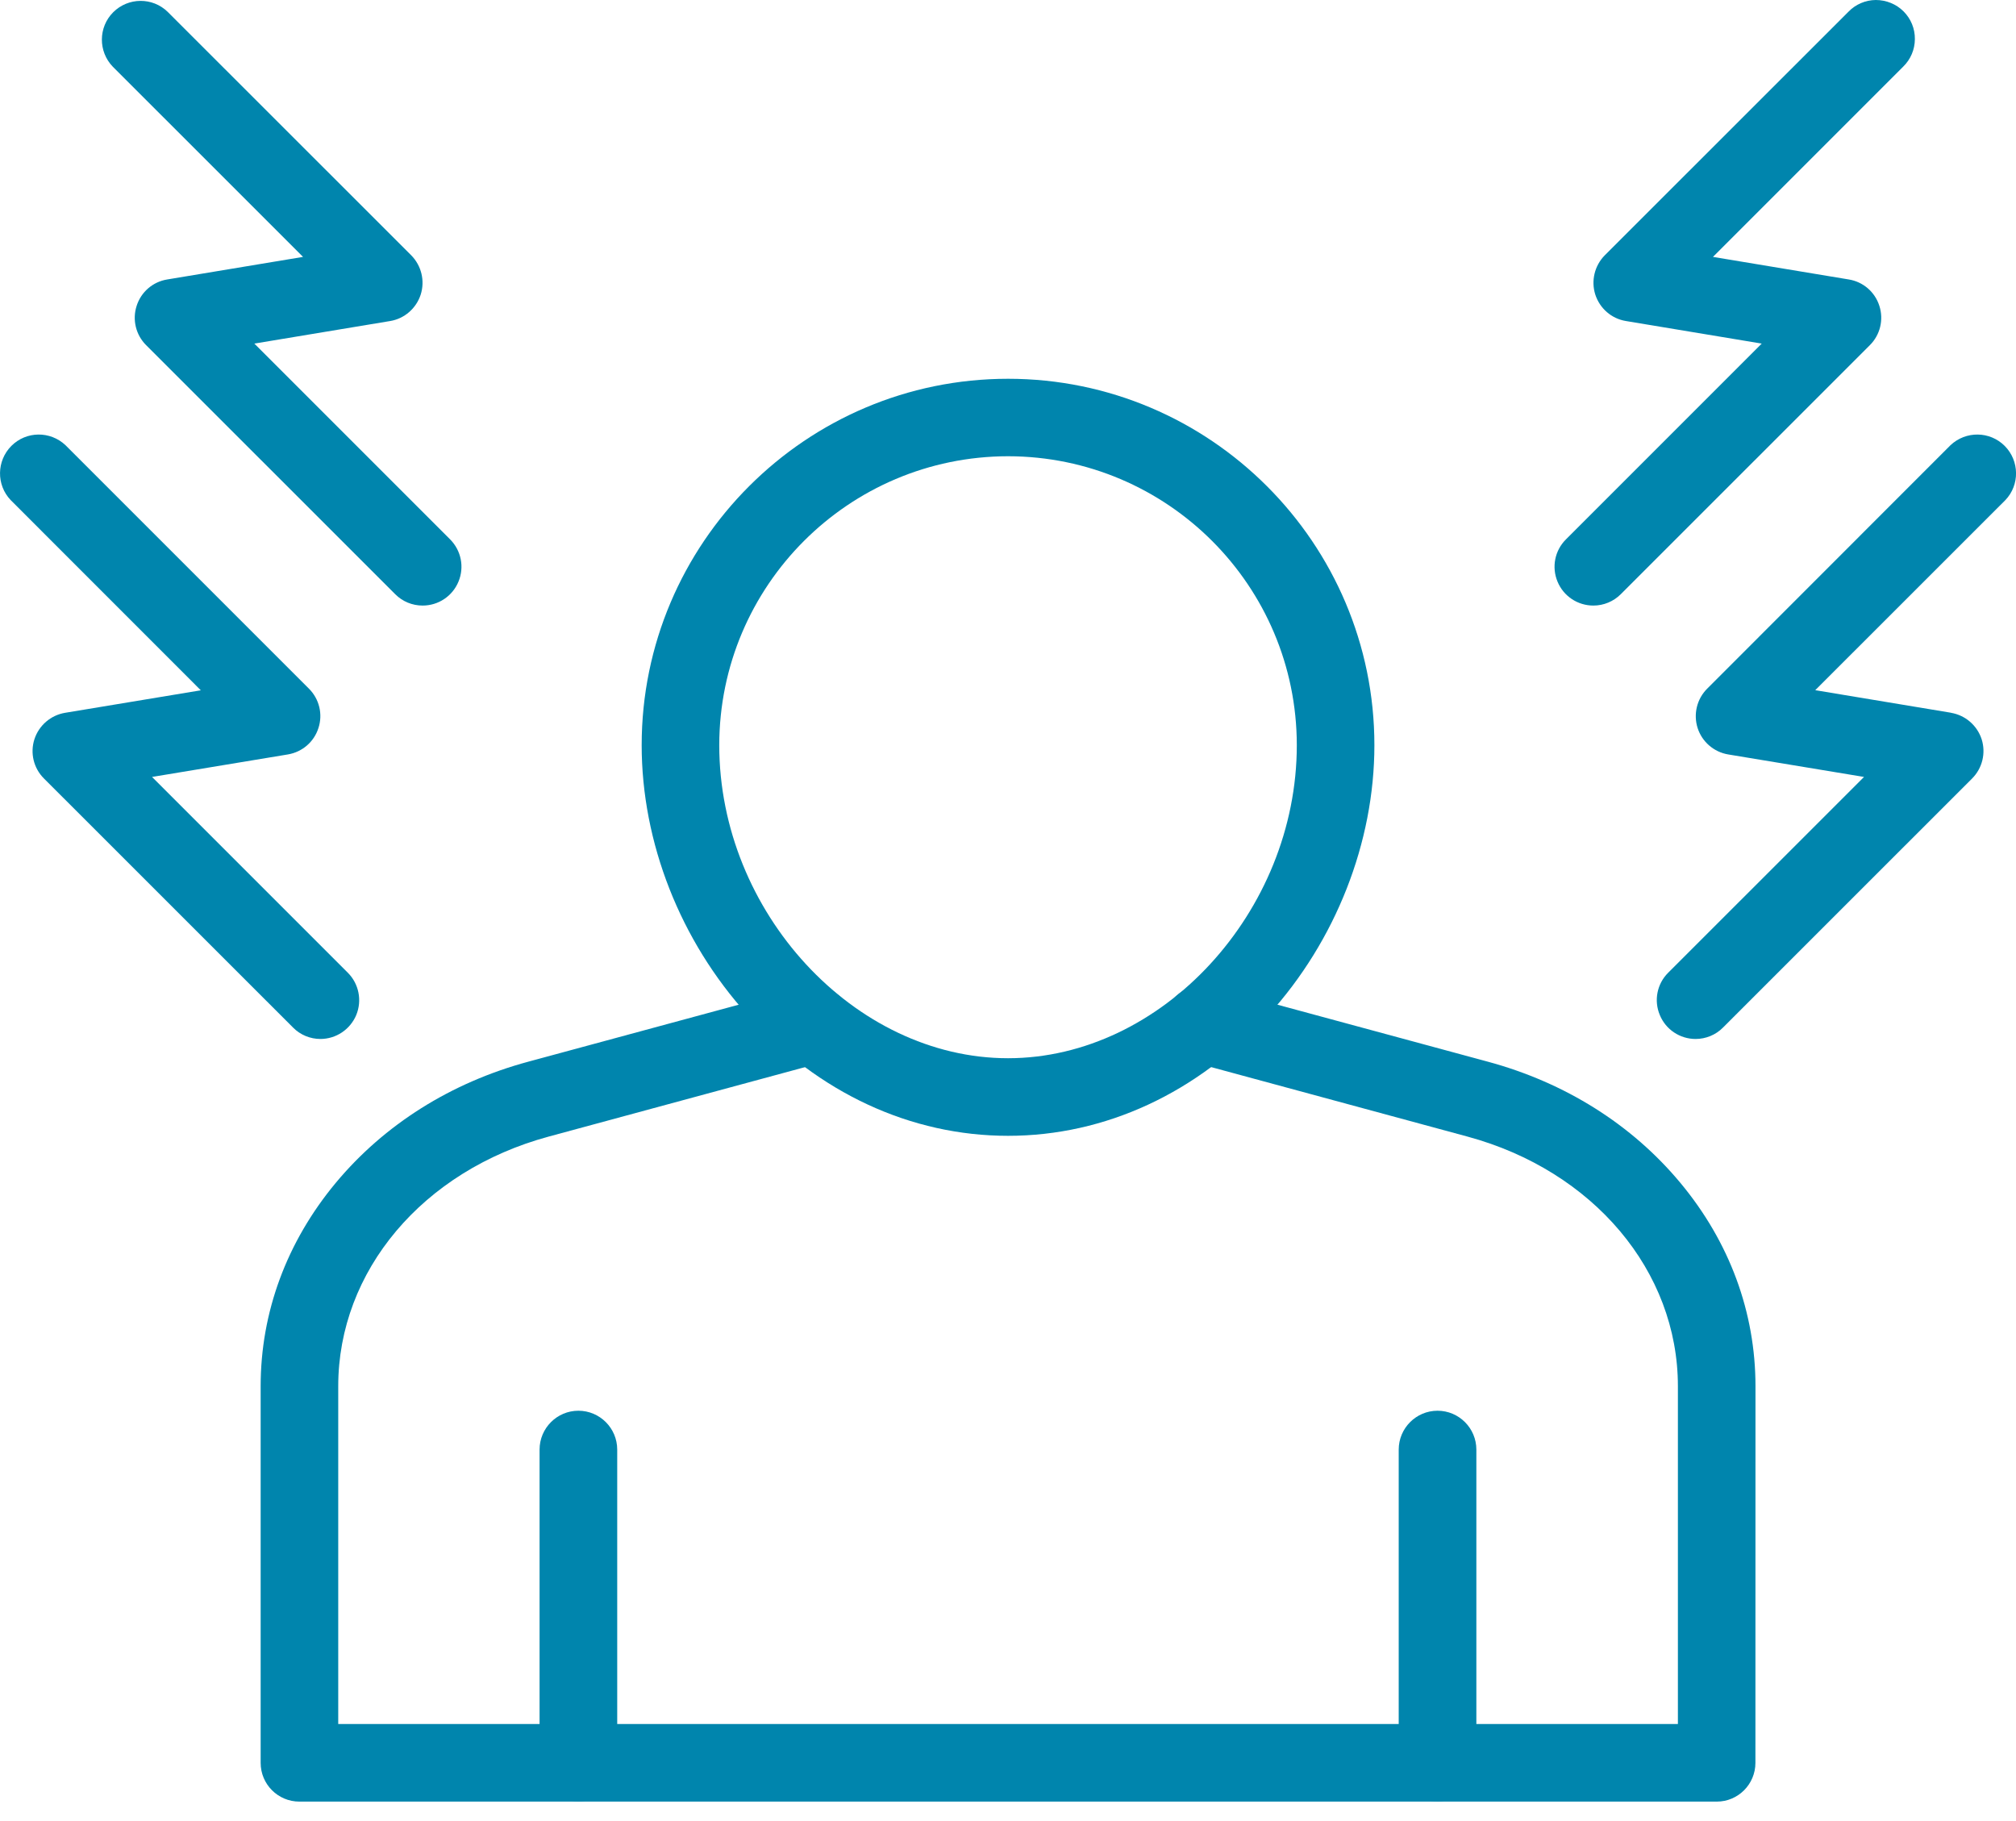
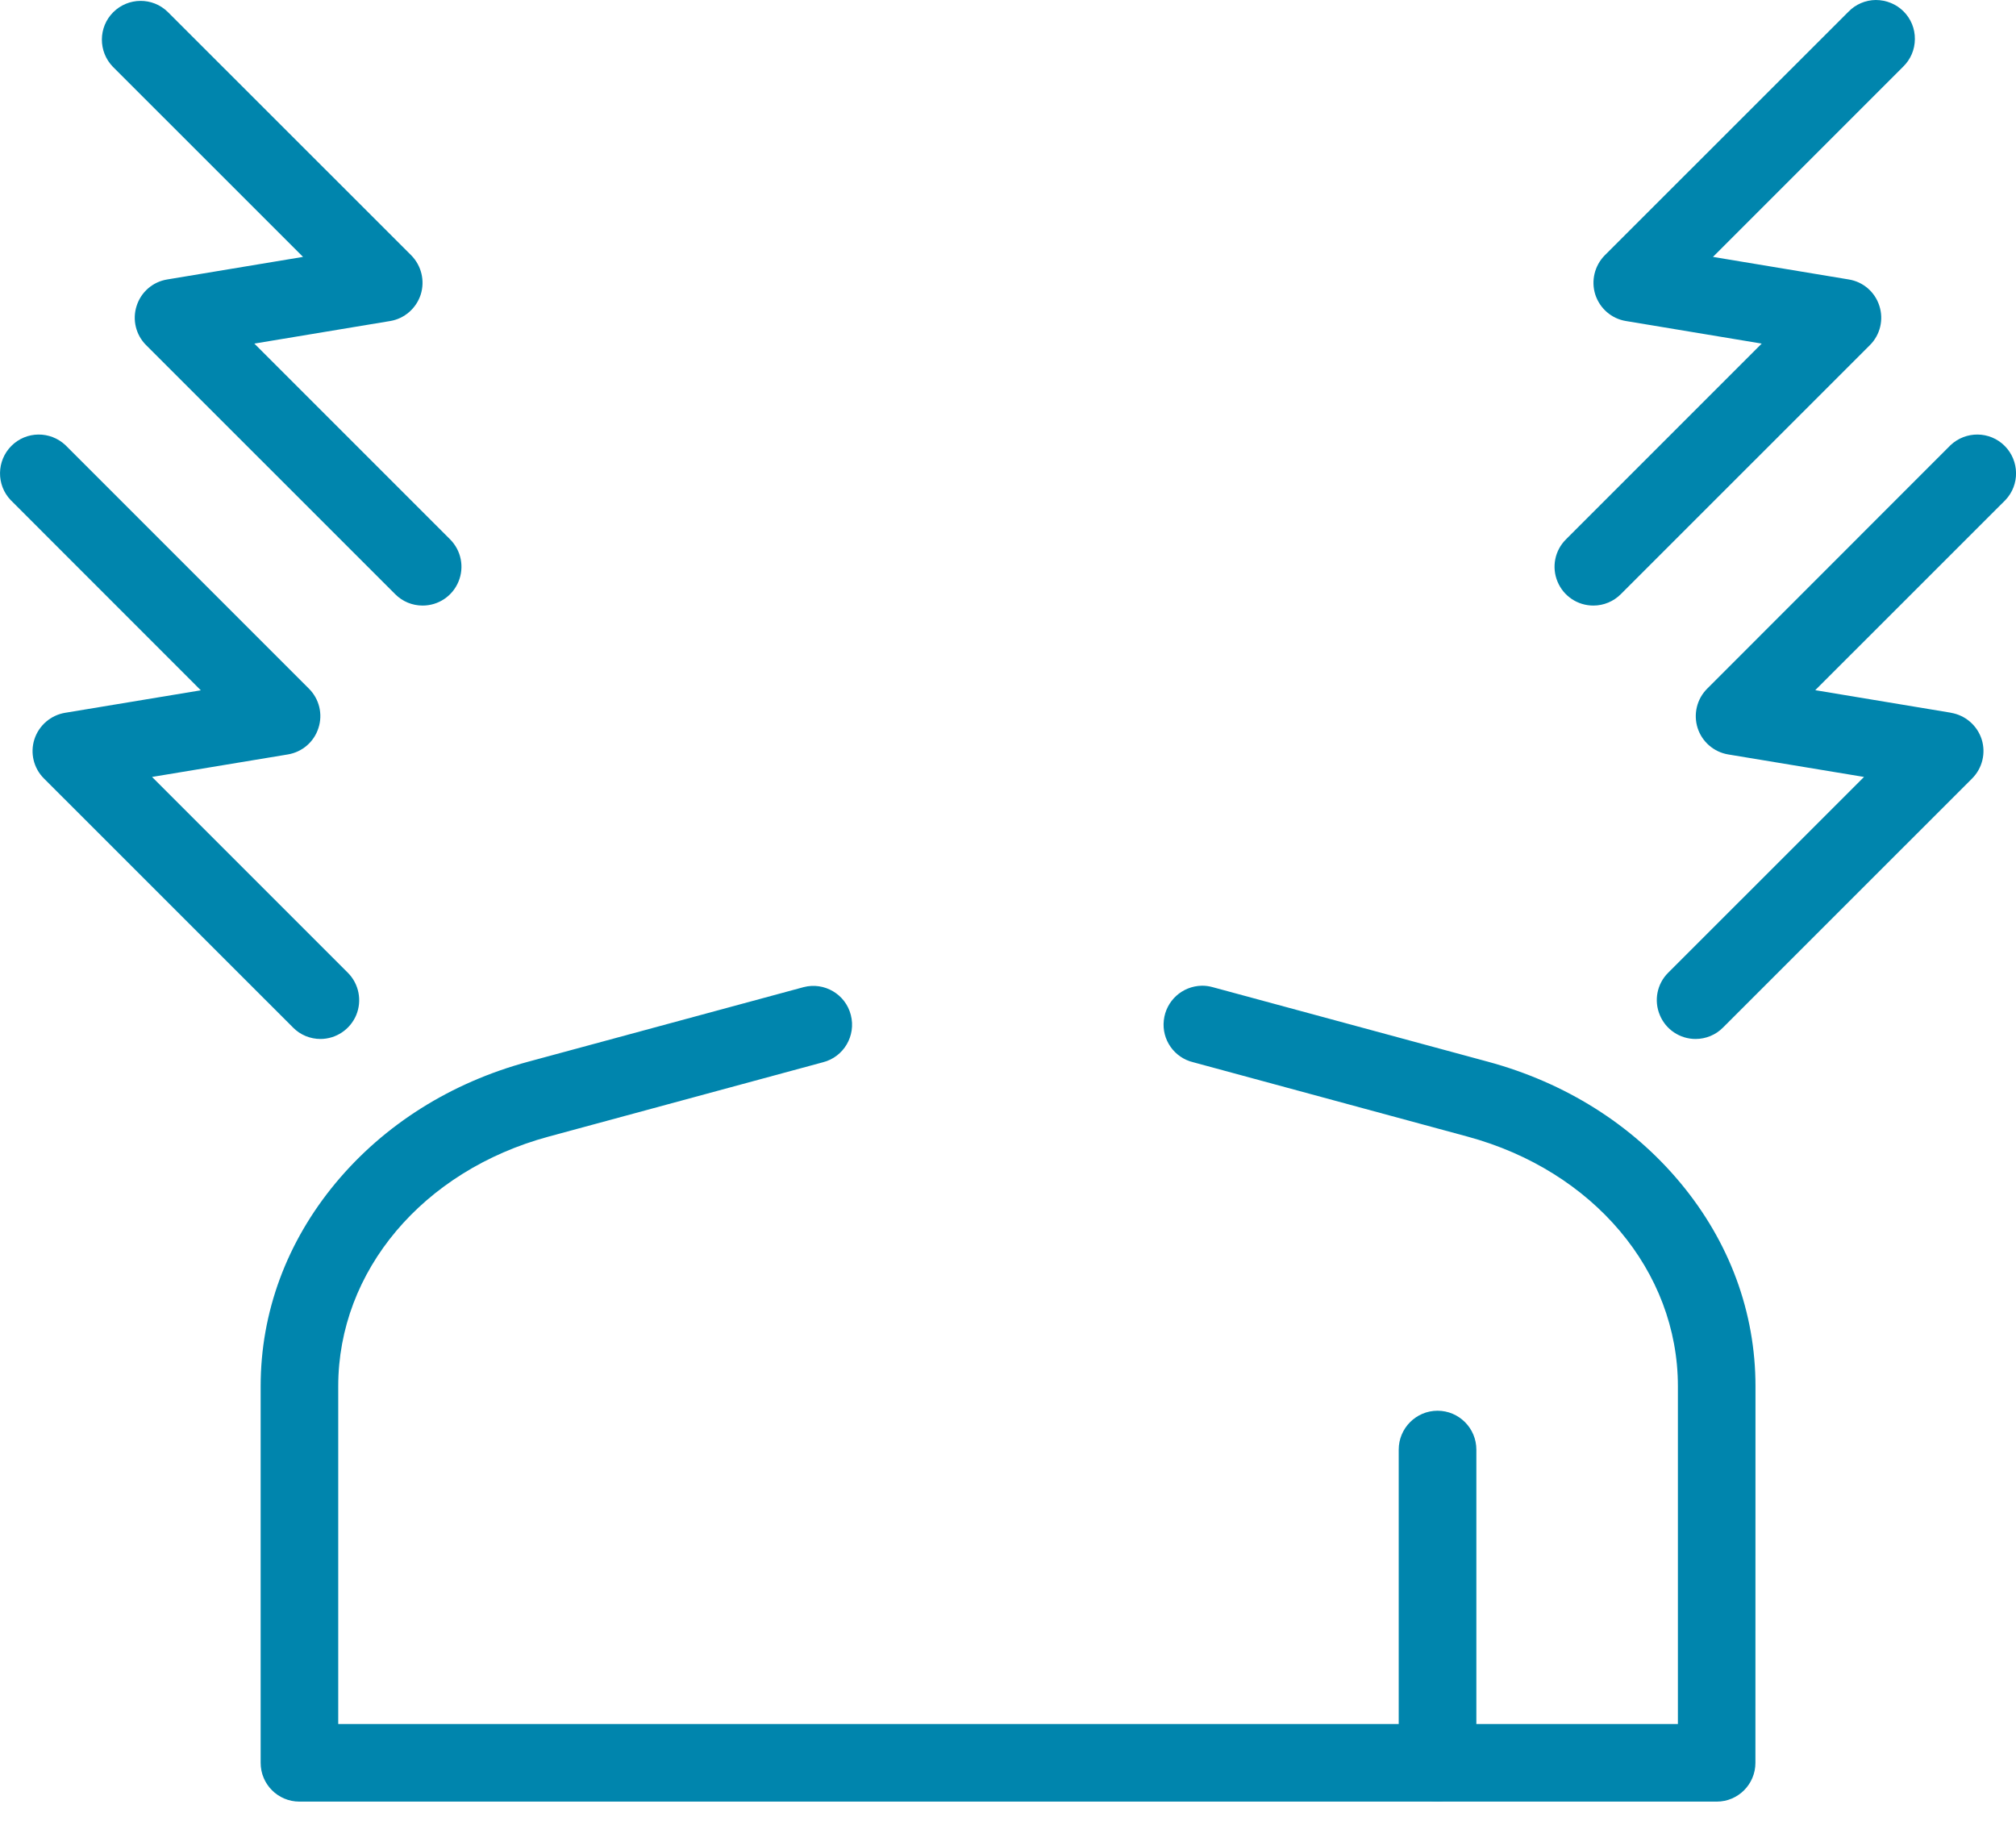
<svg xmlns="http://www.w3.org/2000/svg" width="31" height="28" viewBox="0 0 31 28" fill="none">
-   <path d="M8.894 27.699C8.565 27.699 8.297 27.433 8.297 27.102V22.289C8.297 21.959 8.565 21.691 8.894 21.691C9.223 21.691 9.491 21.959 9.491 22.289V27.102C9.491 27.261 9.427 27.412 9.316 27.524C9.204 27.637 9.053 27.699 8.894 27.699Z" fill="#0085AD" />
  <path d="M26.398 27.701H4.604C4.274 27.701 4.008 27.434 4.008 27.105V21.314C4.008 20.177 4.408 19.095 5.164 18.186C5.91 17.291 6.932 16.646 8.124 16.324L12.357 15.178C12.675 15.095 13.002 15.287 13.083 15.606C13.166 15.925 12.974 16.252 12.655 16.333L8.436 17.476C6.5 18.001 5.201 19.543 5.201 21.314V26.508H25.801V21.314C25.801 19.543 24.501 18.001 22.566 17.476L18.349 16.333C18.056 16.263 17.862 15.986 17.896 15.688C17.929 15.389 18.178 15.162 18.48 15.156H18.49C18.542 15.156 18.595 15.164 18.646 15.178L22.878 16.324C24.068 16.646 25.092 17.29 25.838 18.186C26.595 19.095 26.994 20.177 26.994 21.314L26.993 27.105C26.993 27.434 26.727 27.701 26.399 27.701L26.398 27.701Z" fill="#0085AD" />
  <path d="M22.105 27.699C21.776 27.699 21.508 27.433 21.508 27.102V22.289C21.508 21.959 21.776 21.691 22.105 21.691C22.434 21.691 22.702 21.959 22.702 22.289V27.102C22.702 27.261 22.638 27.412 22.527 27.524C22.415 27.637 22.264 27.699 22.105 27.699Z" fill="#0085AD" />
-   <path d="M15.501 17.464C14.005 17.464 12.583 16.804 11.497 15.607C10.461 14.465 9.867 12.954 9.867 11.458C9.867 8.351 12.394 5.824 15.501 5.824C18.607 5.824 21.134 8.351 21.134 11.458C21.134 12.952 20.54 14.465 19.504 15.607C18.418 16.804 16.996 17.464 15.501 17.464ZM15.501 7.015C13.05 7.018 11.063 9.005 11.06 11.457C11.06 14.022 13.136 16.271 15.501 16.271C17.866 16.27 19.941 14.021 19.941 11.457C19.939 9.006 17.952 7.018 15.501 7.015Z" fill="#0085AD" />
  <path d="M24.501 9.311C24.259 9.311 24.042 9.166 23.95 8.943C23.857 8.72 23.908 8.463 24.08 8.293L27.09 5.283L25.002 4.936C24.78 4.9 24.6 4.742 24.531 4.53C24.463 4.317 24.52 4.084 24.677 3.925L28.422 0.182C28.532 0.067 28.685 0.001 28.844 0C29.004 0 29.159 0.063 29.271 0.175C29.384 0.288 29.447 0.441 29.445 0.602C29.444 0.762 29.38 0.913 29.265 1.025L26.34 3.95L28.429 4.297C28.65 4.333 28.831 4.489 28.899 4.703C28.968 4.916 28.911 5.149 28.754 5.306L24.923 9.136C24.811 9.248 24.66 9.311 24.501 9.311Z" fill="#0085AD" />
  <path d="M26.073 15.975C25.831 15.975 25.614 15.829 25.523 15.607C25.429 15.384 25.48 15.127 25.651 14.957L28.663 11.946L26.574 11.6C26.354 11.563 26.172 11.406 26.104 11.193C26.037 10.981 26.092 10.748 26.251 10.589L29.992 6.846C30.228 6.623 30.597 6.627 30.826 6.856C31.054 7.085 31.06 7.455 30.837 7.689L27.913 10.612L30.001 10.959V10.96C30.221 10.997 30.403 11.154 30.472 11.367C30.539 11.579 30.483 11.812 30.325 11.97L26.494 15.8C26.384 15.912 26.23 15.975 26.073 15.975Z" fill="#0085AD" />
  <path d="M6.499 9.311C6.34 9.311 6.189 9.249 6.077 9.136L2.246 5.306C2.089 5.149 2.032 4.916 2.101 4.703C2.169 4.489 2.35 4.333 2.571 4.297L4.66 3.95L1.735 1.026C1.508 0.791 1.511 0.418 1.741 0.188C1.972 -0.042 2.345 -0.045 2.578 0.182L6.323 3.925C6.48 4.084 6.537 4.317 6.469 4.53C6.4 4.742 6.219 4.9 6 4.936L3.911 5.283L6.921 8.293C7.092 8.464 7.143 8.72 7.05 8.943C6.958 9.166 6.741 9.311 6.499 9.311Z" fill="#0085AD" />
  <path d="M4.928 15.975C4.77 15.975 4.617 15.912 4.507 15.8L0.676 11.97C0.517 11.812 0.461 11.579 0.529 11.367C0.598 11.154 0.78 10.997 1 10.96L3.088 10.614L0.164 7.689C-0.059 7.455 -0.053 7.085 0.175 6.856C0.404 6.627 0.772 6.623 1.008 6.846L4.751 10.589C4.91 10.748 4.966 10.981 4.897 11.193C4.829 11.408 4.647 11.563 4.427 11.6L2.338 11.946L5.349 14.957C5.519 15.127 5.57 15.384 5.478 15.607C5.385 15.829 5.168 15.975 4.926 15.975L4.928 15.975Z" fill="#0085AD" />
</svg>